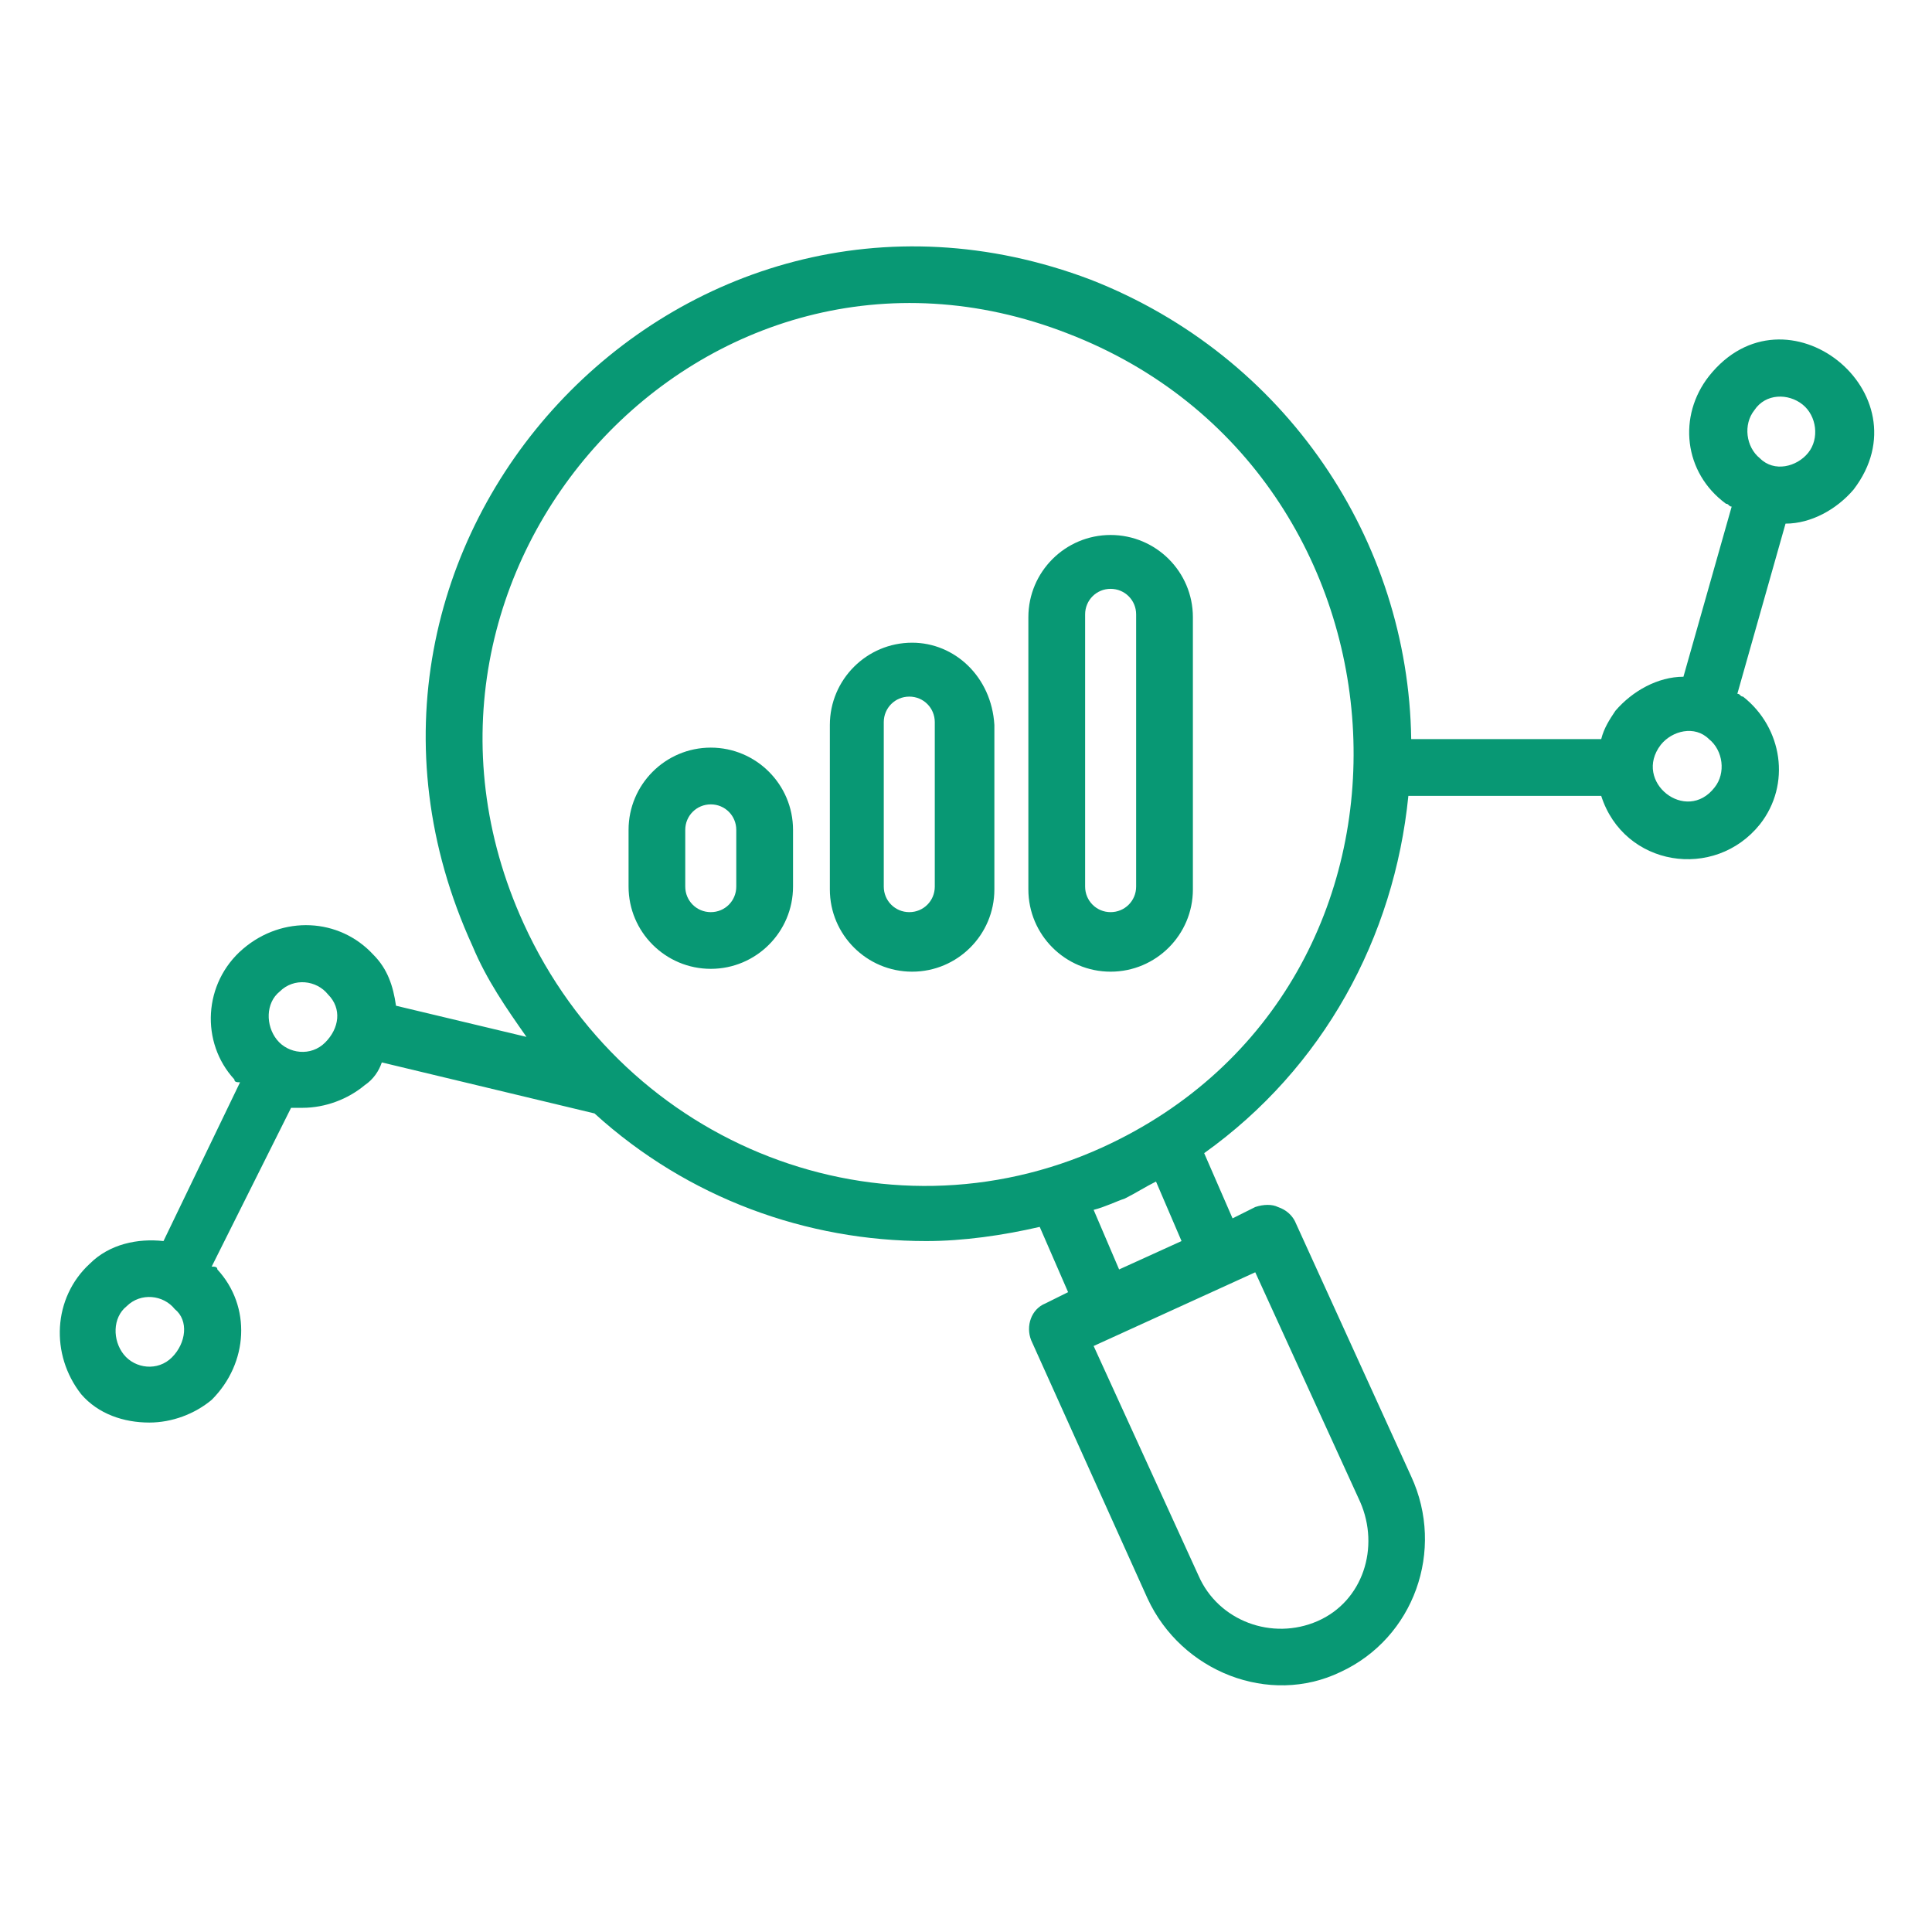
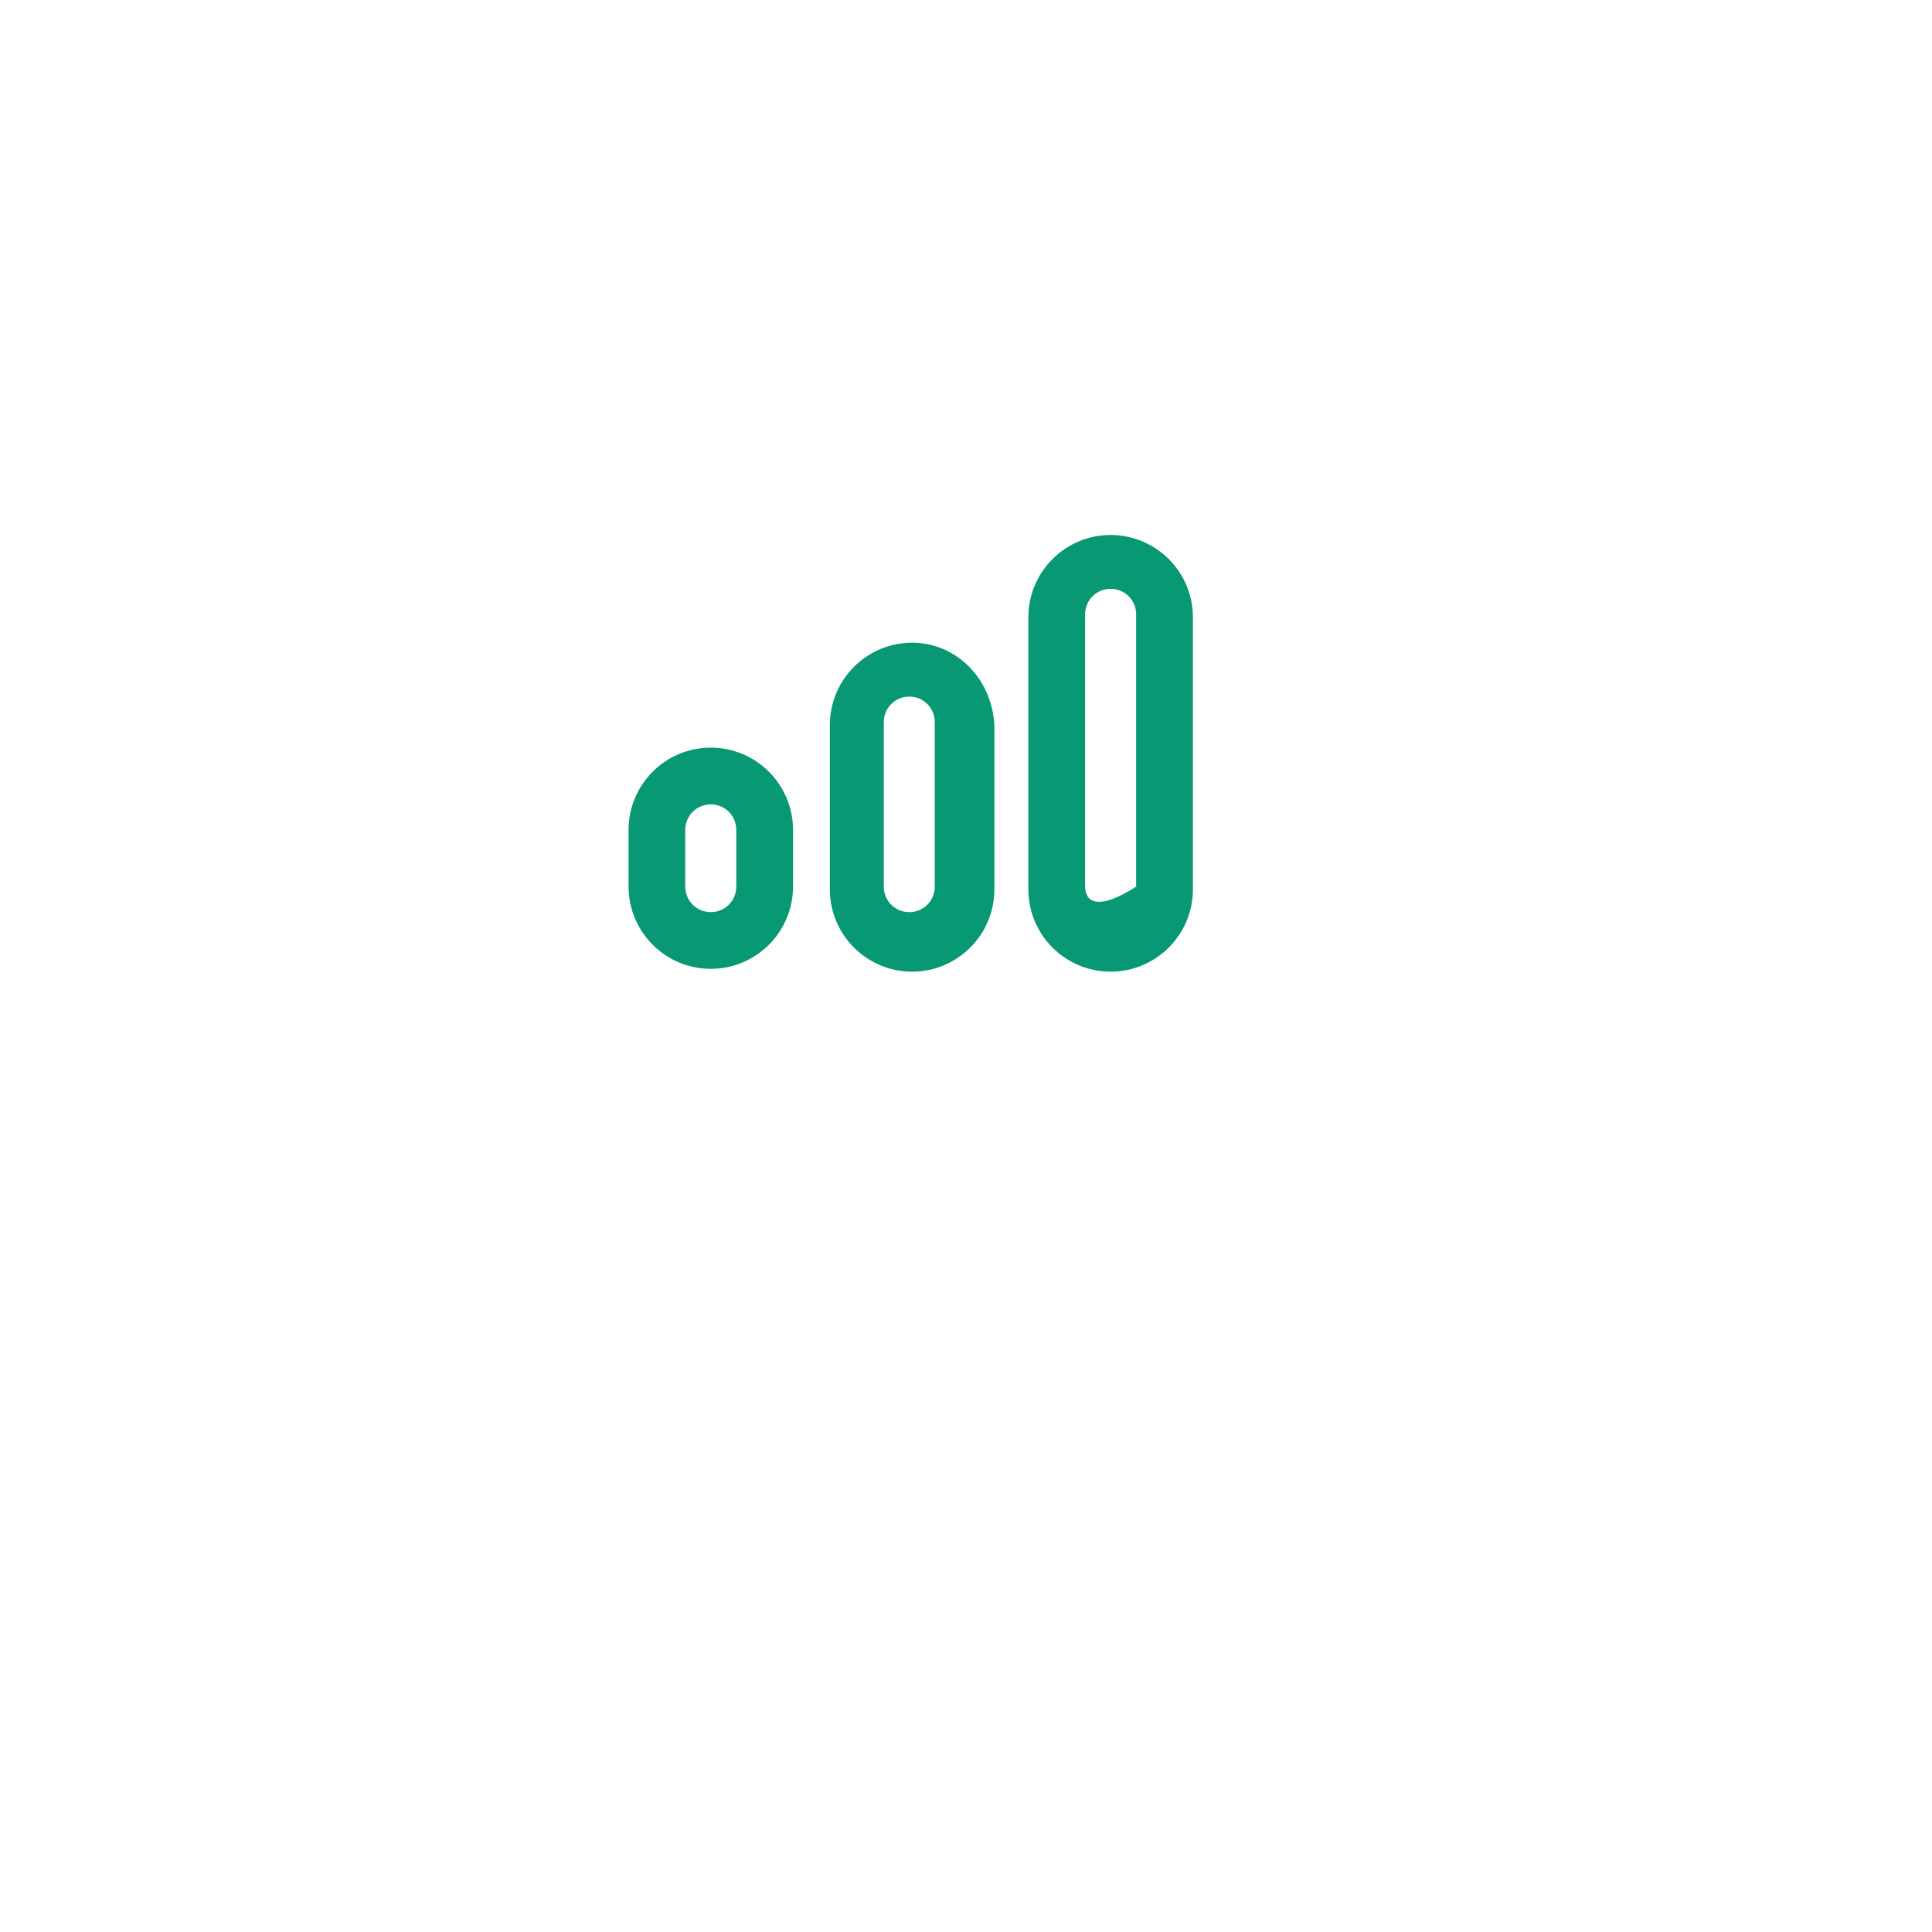
<svg xmlns="http://www.w3.org/2000/svg" width="32" height="32" viewBox="0 0 32 32" fill="none">
  <g id="Frame" clip-path="url(#clip0_27_357)">
    <g id="Group">
-       <path id="Vector" d="M28.306 6.23C27.789 6.888 27.883 7.827 28.588 8.344C28.635 8.344 28.635 8.391 28.682 8.391L27.883 11.209C27.461 11.209 27.038 11.444 26.756 11.773C26.662 11.914 26.568 12.055 26.521 12.242H23.374C23.327 8.955 21.308 5.902 18.067 4.633C11.256 2.05 4.774 9.002 7.827 15.671C8.062 16.235 8.391 16.705 8.72 17.174L6.559 16.658C6.512 16.329 6.418 16.047 6.183 15.812C5.62 15.202 4.68 15.155 4.023 15.718C3.365 16.282 3.318 17.268 3.882 17.879C3.882 17.926 3.929 17.926 3.976 17.926L2.708 20.556C2.285 20.509 1.815 20.603 1.486 20.932C0.876 21.495 0.829 22.435 1.345 23.093C1.627 23.421 2.05 23.562 2.473 23.562C2.848 23.562 3.224 23.421 3.506 23.186C4.117 22.576 4.164 21.636 3.6 21.026C3.6 20.979 3.553 20.979 3.506 20.979L4.821 18.349H5.009C5.385 18.349 5.761 18.208 6.042 17.973C6.183 17.879 6.277 17.738 6.324 17.597L9.847 18.442C11.397 19.852 13.37 20.556 15.342 20.556C15.953 20.556 16.611 20.462 17.221 20.321L17.691 21.402L17.315 21.589C17.08 21.683 16.986 21.965 17.08 22.2L19.006 26.474C19.57 27.695 21.026 28.259 22.2 27.695C23.421 27.132 23.938 25.676 23.374 24.455L21.448 20.227C21.401 20.133 21.308 20.039 21.167 19.992C21.073 19.945 20.932 19.945 20.791 19.992L20.415 20.18L19.945 19.1C21.918 17.691 23.092 15.53 23.327 13.182H26.521C26.897 14.356 28.4 14.591 29.151 13.652C29.668 12.994 29.527 12.055 28.87 11.538C28.823 11.538 28.823 11.491 28.776 11.491L29.574 8.673C29.997 8.673 30.42 8.438 30.701 8.109C31.923 6.512 29.574 4.633 28.306 6.23ZM2.848 22.482C2.614 22.717 2.238 22.67 2.05 22.435C1.862 22.2 1.862 21.824 2.097 21.636C2.332 21.402 2.708 21.448 2.895 21.683C3.13 21.871 3.083 22.247 2.848 22.482ZM5.385 17.268C5.15 17.503 4.774 17.456 4.586 17.221C4.398 16.986 4.398 16.611 4.633 16.423C4.868 16.188 5.244 16.235 5.432 16.47C5.667 16.705 5.62 17.033 5.385 17.268ZM22.529 24.877C22.858 25.629 22.576 26.521 21.824 26.85C21.073 27.179 20.18 26.85 19.852 26.099L18.114 22.294L20.791 21.073L22.529 24.877ZM19.57 20.556L18.536 21.026L18.114 20.039C18.302 19.992 18.489 19.898 18.63 19.852C18.818 19.758 18.959 19.664 19.147 19.57L19.57 20.556ZM18.255 19.006C14.638 20.65 10.364 19.006 8.673 15.296C5.995 9.424 11.679 3.177 17.691 5.526C23.656 7.827 24.126 16.329 18.255 19.006ZM28.4 13.041C27.93 13.652 27.038 12.947 27.508 12.336C27.695 12.102 28.071 12.008 28.306 12.242C28.541 12.43 28.588 12.806 28.4 13.041ZM29.95 7.499C29.762 7.733 29.386 7.827 29.151 7.592C28.917 7.405 28.87 7.029 29.058 6.794C29.245 6.512 29.621 6.512 29.856 6.7C30.091 6.888 30.138 7.264 29.95 7.499Z" fill="#089874" />
-       <path id="Vector_2" d="M11.773 12.383C11.021 12.383 10.411 12.994 10.411 13.745V14.685C10.411 15.436 11.021 16.047 11.773 16.047C12.524 16.047 13.135 15.436 13.135 14.685V13.745C13.135 12.994 12.524 12.383 11.773 12.383ZM12.195 14.685C12.195 14.92 12.008 15.108 11.773 15.108C11.538 15.108 11.35 14.92 11.35 14.685V13.745C11.35 13.511 11.538 13.323 11.773 13.323C12.008 13.323 12.195 13.511 12.195 13.745V14.685ZM15.108 10.645C14.356 10.645 13.745 11.256 13.745 12.008V14.732C13.745 15.483 14.356 16.094 15.108 16.094C15.859 16.094 16.47 15.483 16.47 14.732V12.008C16.423 11.209 15.812 10.645 15.108 10.645ZM15.483 14.685C15.483 14.92 15.296 15.108 15.061 15.108C14.826 15.108 14.638 14.92 14.638 14.685V11.961C14.638 11.726 14.826 11.538 15.061 11.538C15.296 11.538 15.483 11.726 15.483 11.961V14.685ZM18.395 8.861C17.644 8.861 17.033 9.471 17.033 10.223V14.732C17.033 15.483 17.644 16.094 18.395 16.094C19.147 16.094 19.758 15.483 19.758 14.732V10.223C19.758 9.471 19.147 8.861 18.395 8.861ZM18.818 14.685C18.818 14.92 18.63 15.108 18.395 15.108C18.161 15.108 17.973 14.92 17.973 14.685V10.176C17.973 9.941 18.161 9.753 18.395 9.753C18.63 9.753 18.818 9.941 18.818 10.176V14.685Z" fill="#089874" />
+       <path id="Vector_2" d="M11.773 12.383C11.021 12.383 10.411 12.994 10.411 13.745V14.685C10.411 15.436 11.021 16.047 11.773 16.047C12.524 16.047 13.135 15.436 13.135 14.685V13.745C13.135 12.994 12.524 12.383 11.773 12.383ZM12.195 14.685C12.195 14.92 12.008 15.108 11.773 15.108C11.538 15.108 11.35 14.92 11.35 14.685V13.745C11.35 13.511 11.538 13.323 11.773 13.323C12.008 13.323 12.195 13.511 12.195 13.745V14.685ZM15.108 10.645C14.356 10.645 13.745 11.256 13.745 12.008V14.732C13.745 15.483 14.356 16.094 15.108 16.094C15.859 16.094 16.47 15.483 16.47 14.732V12.008C16.423 11.209 15.812 10.645 15.108 10.645ZM15.483 14.685C15.483 14.92 15.296 15.108 15.061 15.108C14.826 15.108 14.638 14.92 14.638 14.685V11.961C14.638 11.726 14.826 11.538 15.061 11.538C15.296 11.538 15.483 11.726 15.483 11.961V14.685ZM18.395 8.861C17.644 8.861 17.033 9.471 17.033 10.223V14.732C17.033 15.483 17.644 16.094 18.395 16.094C19.147 16.094 19.758 15.483 19.758 14.732V10.223C19.758 9.471 19.147 8.861 18.395 8.861ZM18.818 14.685C18.161 15.108 17.973 14.92 17.973 14.685V10.176C17.973 9.941 18.161 9.753 18.395 9.753C18.63 9.753 18.818 9.941 18.818 10.176V14.685Z" fill="#089874" />
    </g>
  </g>
  <defs>
    <clipPath id="clip0_27_357">
      <rect width="31" height="31" fill="white" transform="translate(0.5 0.5)" />
    </clipPath>
  </defs>
</svg>